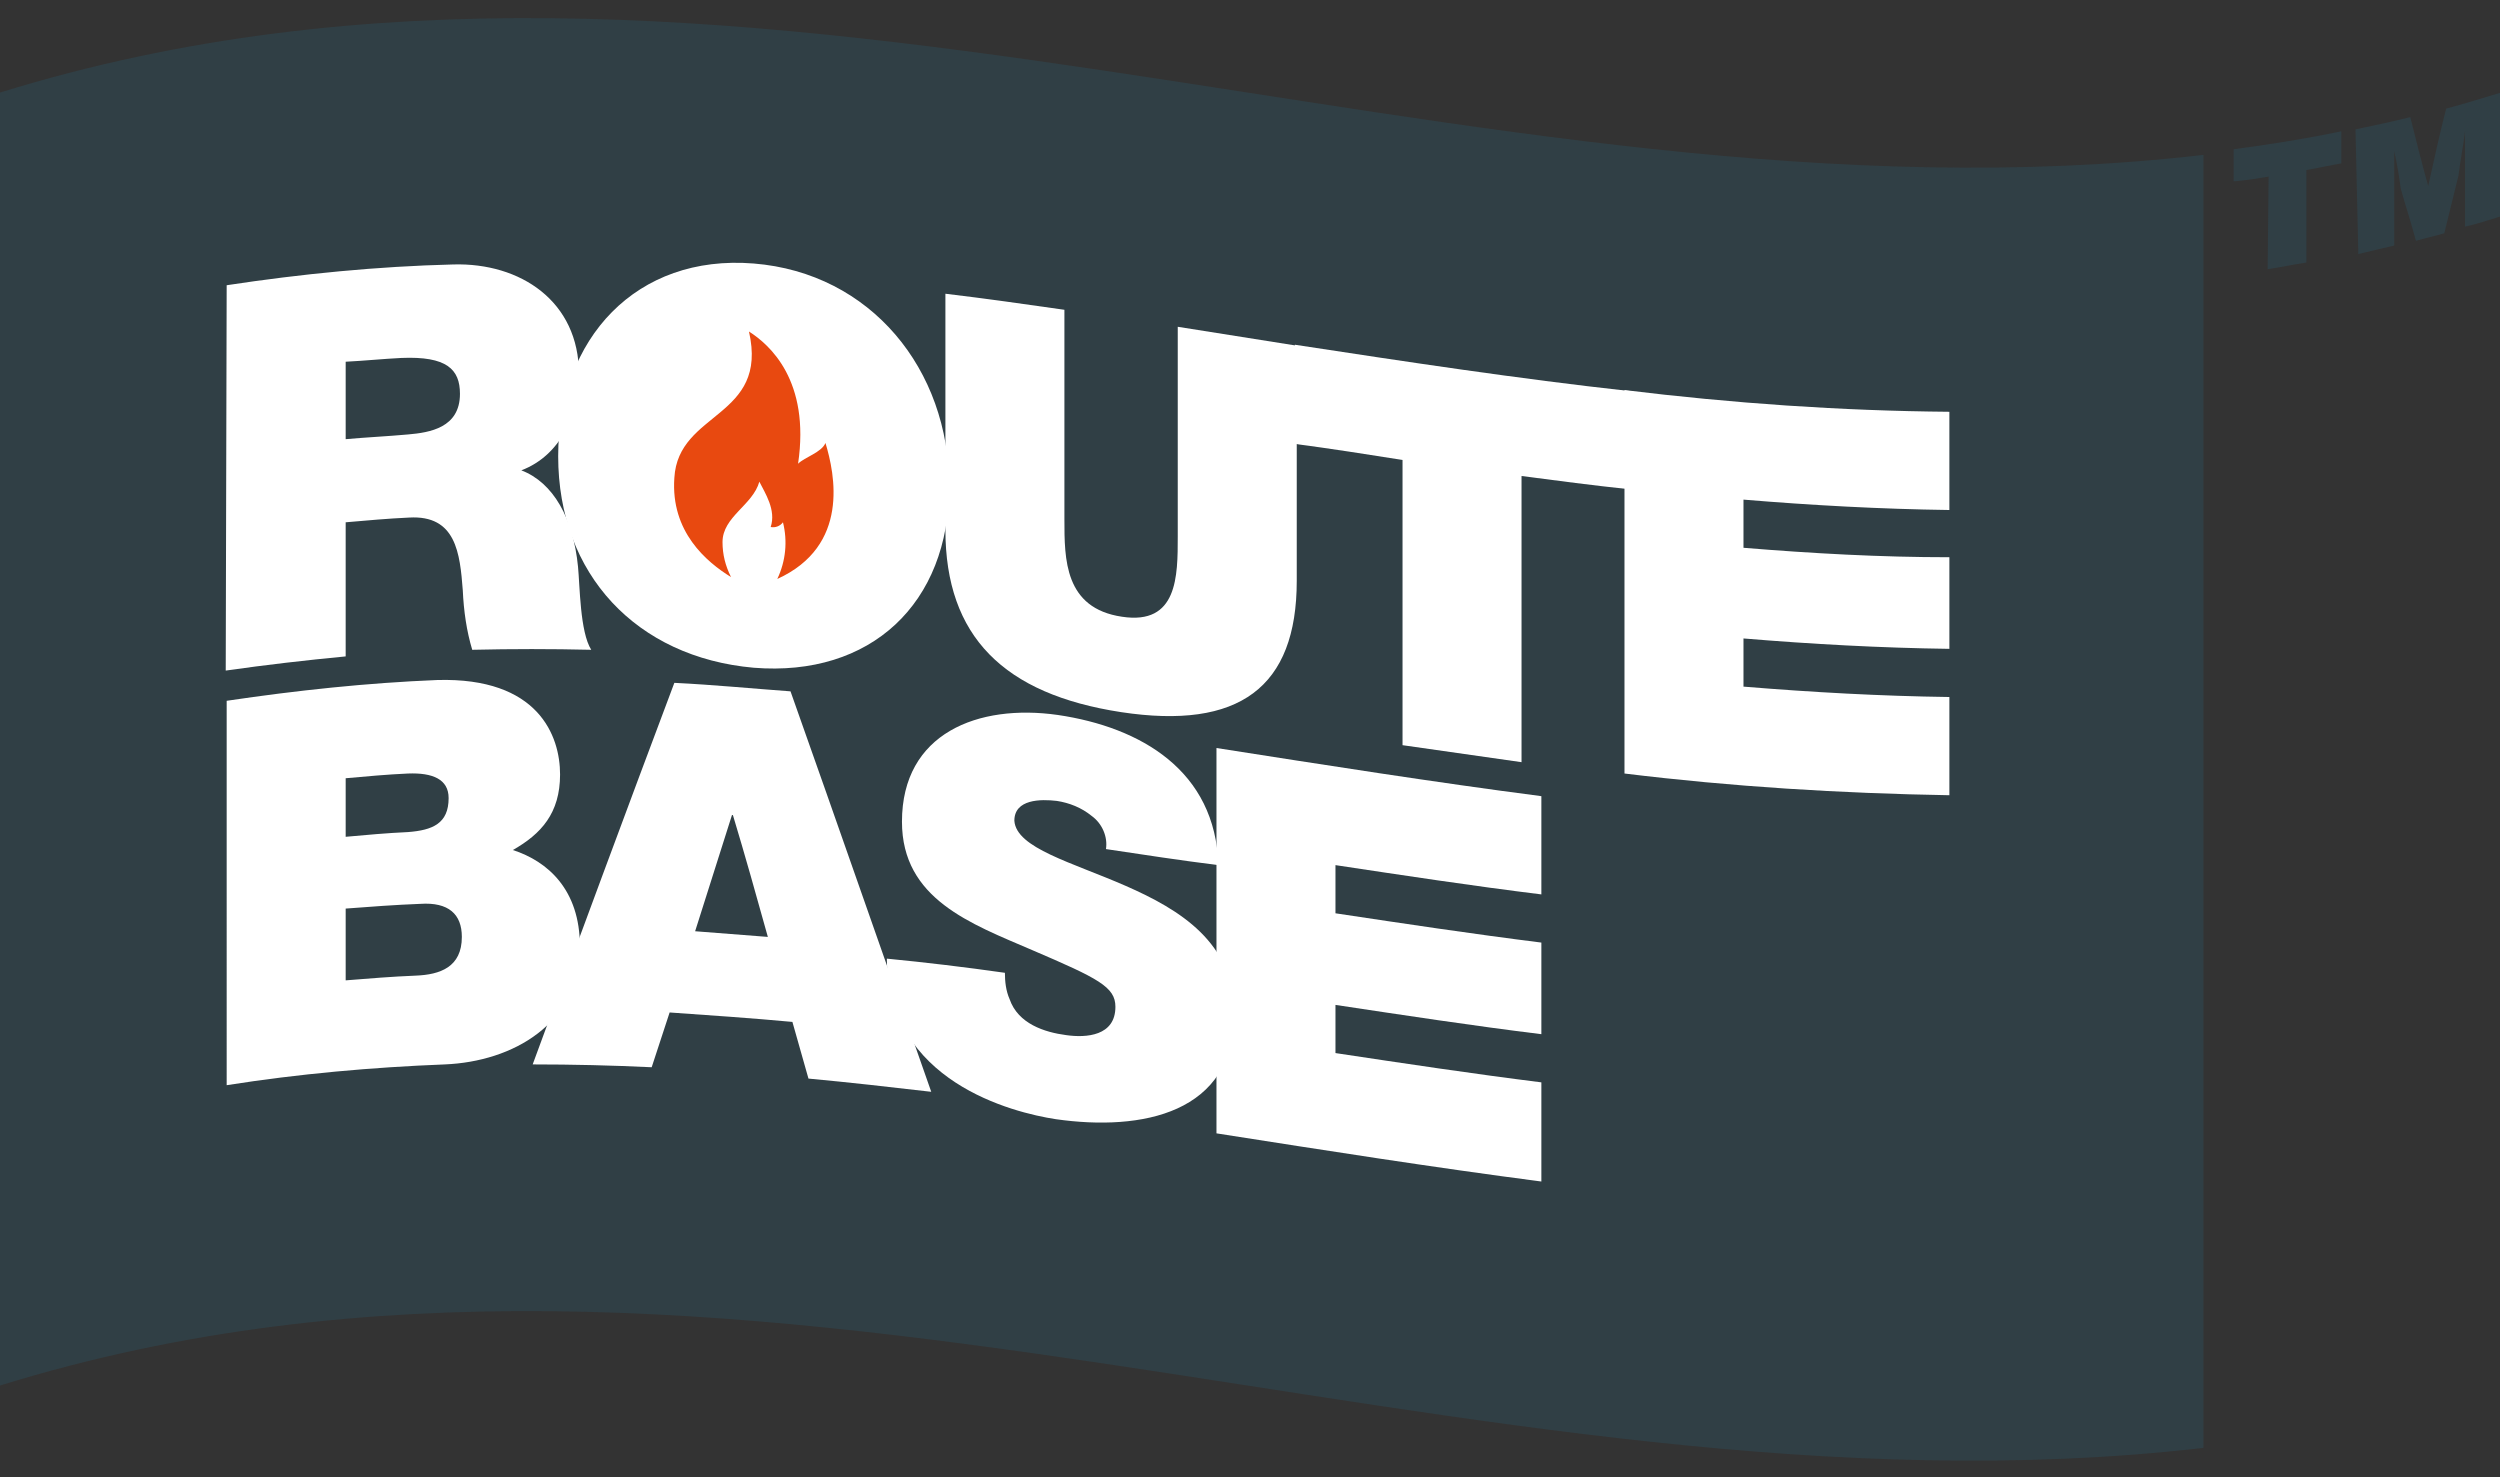
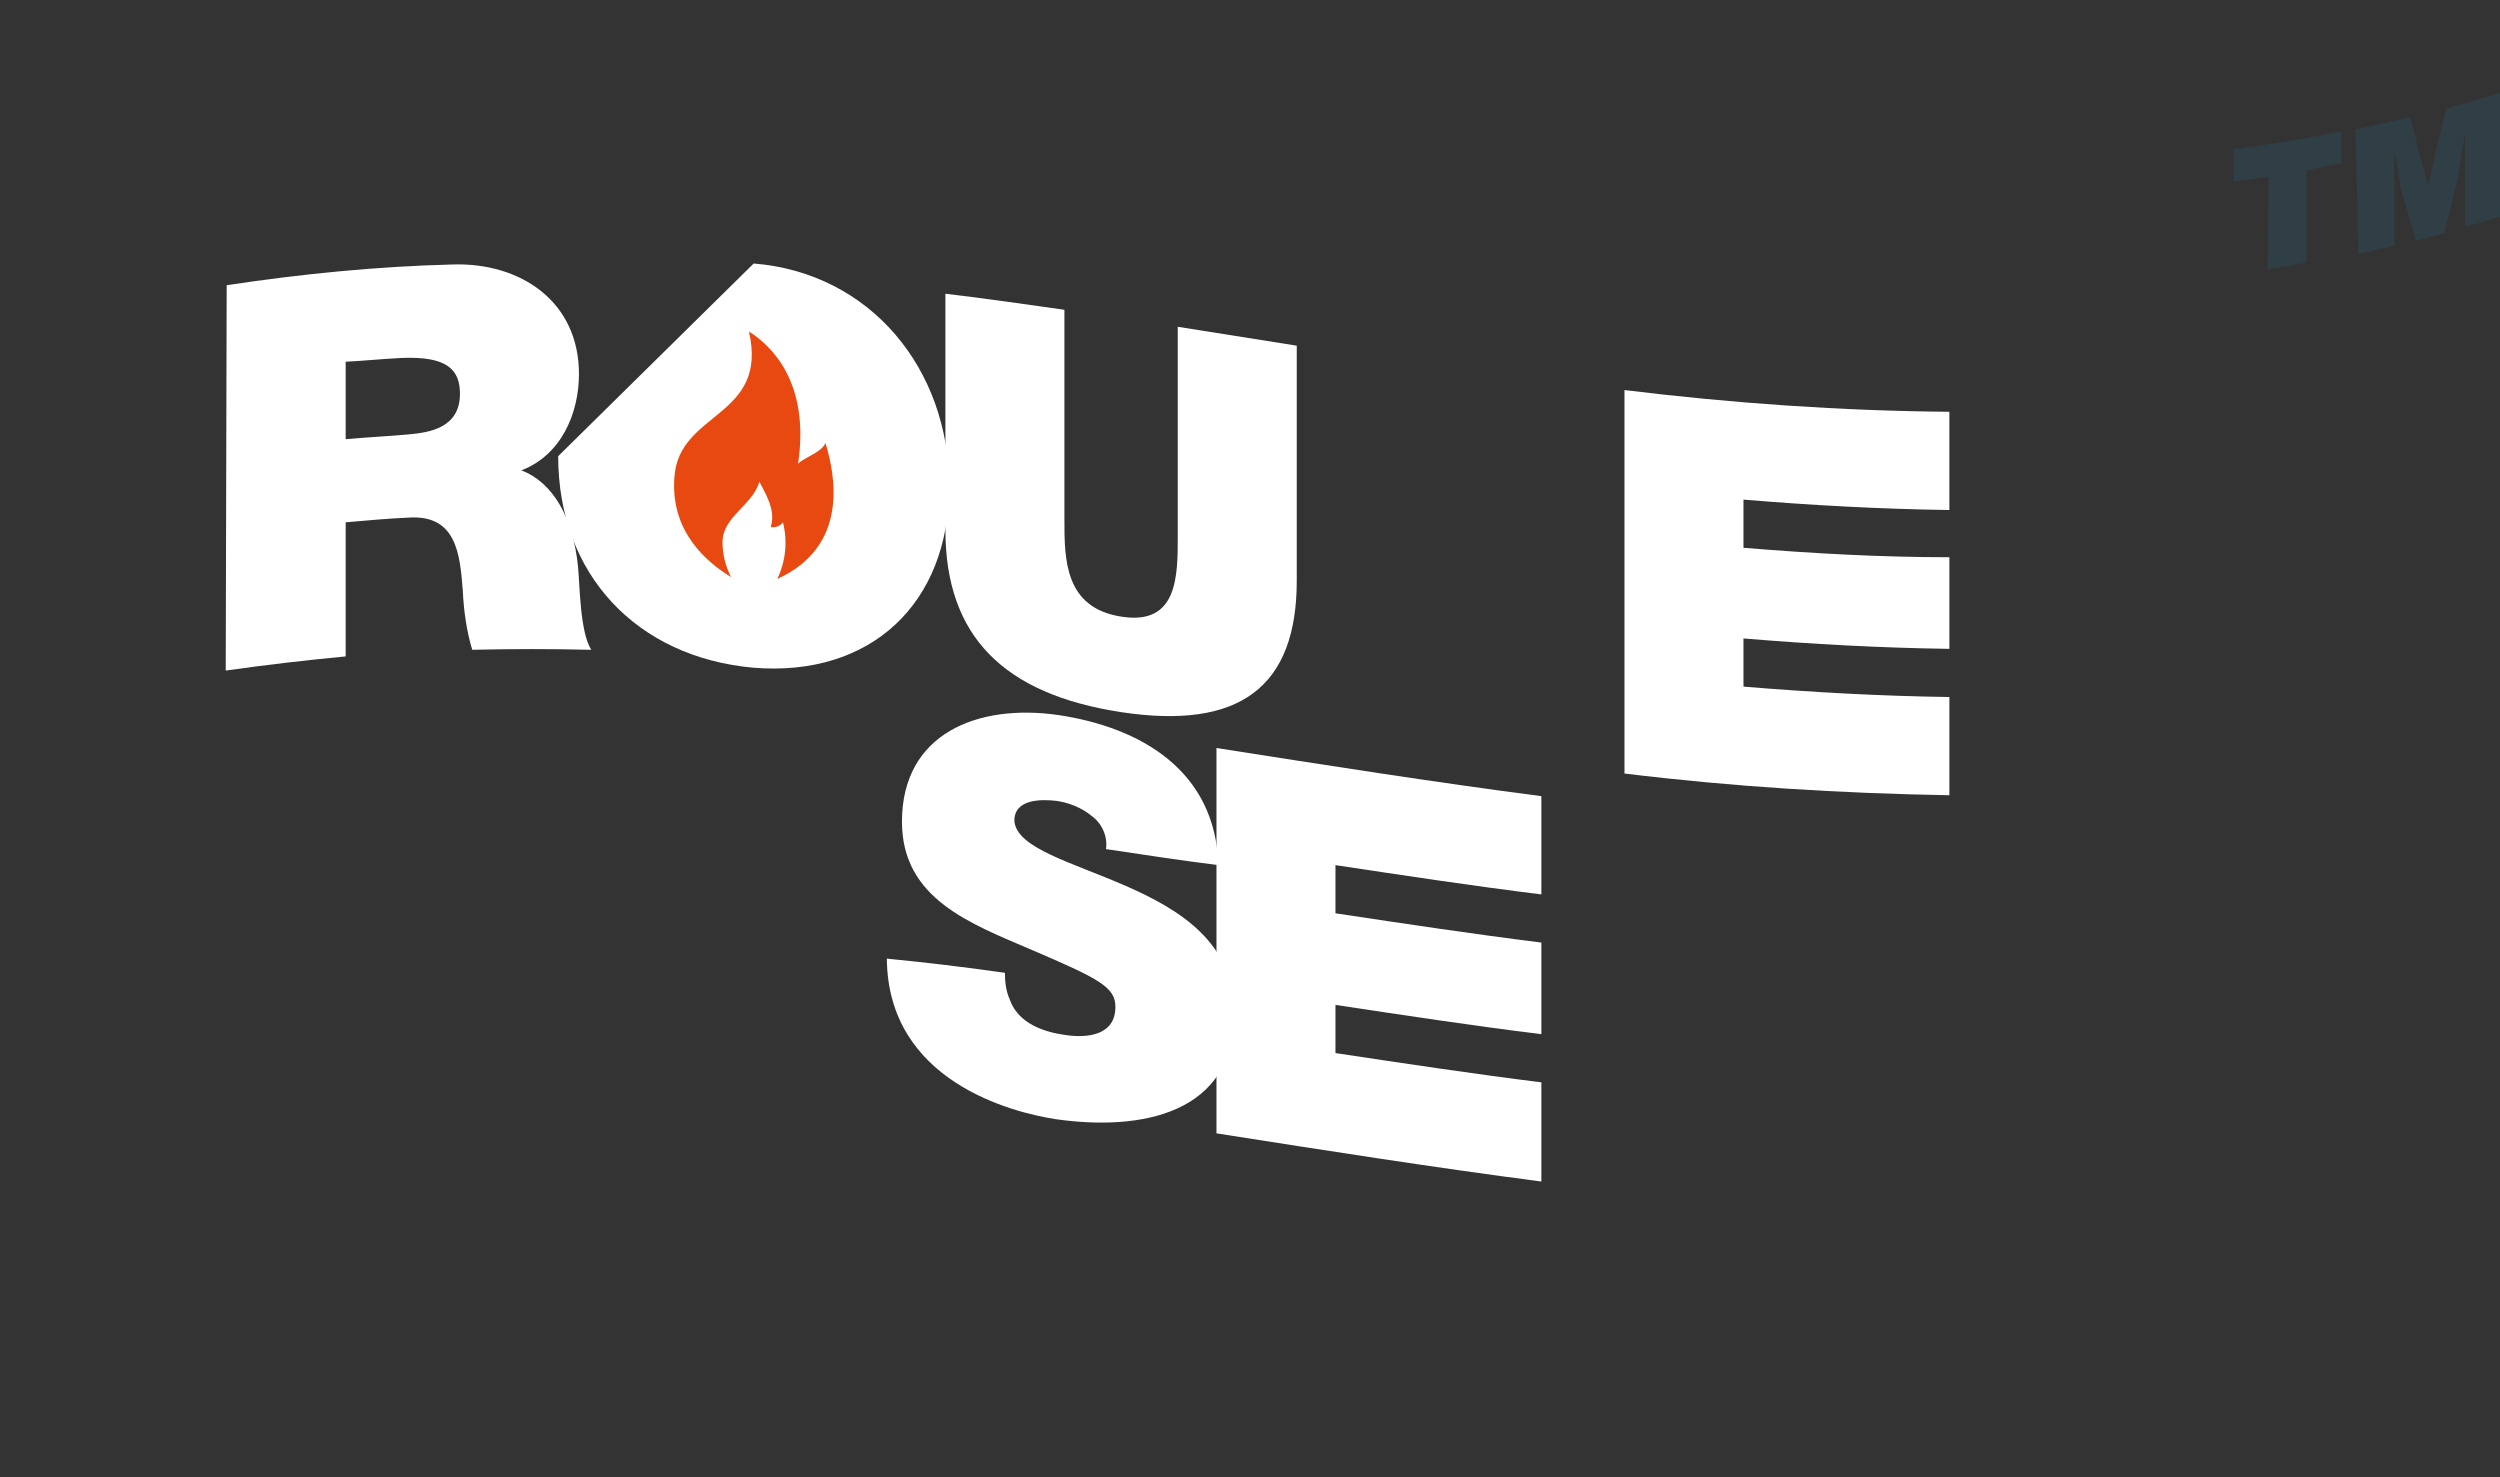
<svg xmlns="http://www.w3.org/2000/svg" version="1.1" id="Layer_1" x="0px" y="0px" viewBox="0 0 264.7 156.4" style="enable-background:new 0 0 264.7 156.4;" xml:space="preserve">
  <rect x="0" y="0" width="264.7" height="156.4" fill="#333333" stroke="none" />
  <style type="text/css">
	.st0{fill:#303F45;}
	.st1{fill:#FFFFFF;}
	.st2{fill:#E84910;}
</style>
  <g id="Layer_2_00000153703675064431645720000008971363295250087317_">
    <g id="Layer_1-2">
-       <path class="st0" d="M233.3,153.3c-77.8,9-155.5-30.7-233.3-6.6V9.8c77.8-24.1,155.5,15.6,233.3,6.6V153.3z" />
      <path class="st1" d="M24,30.2c7.9-1.2,16-2,24-2.2c7.1-0.2,13.3,3.9,13.3,11.6c0,4.2-1.9,8.6-6.1,10.2c3.4,1.3,5.5,5.1,6,10.2    c0.2,2,0.2,6.9,1.4,8.8c-4.2-0.1-8.4-0.1-12.6,0c-0.6-2-0.9-4.1-1-6.3c-0.3-3.9-0.7-8-5.7-7.7c-2.2,0.1-4.4,0.3-6.7,0.5v14.2    c-4.2,0.4-8.5,0.9-12.7,1.5L24,30.2L24,30.2z M36.6,46.5c2.2-0.2,4.4-0.3,6.6-0.5c2.3-0.2,5.5-0.7,5.5-4.3c0-2.6-1.4-4-6.2-3.8    c-2,0.1-3.9,0.3-5.9,0.4V46.5z" />
-       <path class="st1" d="M79.8,27.9c12.4,1,20.7,11.2,20.7,23.6s-8.3,20.2-20.7,19.2c-12.4-1.1-20.7-9.9-20.7-22.4    S67.4,26.9,79.8,27.9z" />
+       <path class="st1" d="M79.8,27.9c12.4,1,20.7,11.2,20.7,23.6s-8.3,20.2-20.7,19.2c-12.4-1.1-20.7-9.9-20.7-22.4    z" />
      <path class="st1" d="M137.3,61.5c0,11.3-6.1,15.8-18.6,13.9c-12.4-1.9-18.6-8-18.6-19.3v-25c4.2,0.5,8.4,1.1,12.6,1.7V55    c0,4.2,0,9.4,6.1,10.3c5.9,0.9,5.9-4.3,5.9-8.5V34.6l12.6,2V61.5z" />
-       <path class="st1" d="M148.5,48.7c-3.8-0.6-7.6-1.2-11.4-1.7V36.5c11.8,1.8,23.6,3.6,35.4,4.9v10.4c-3.8-0.4-7.6-0.9-11.4-1.4v30.3    c-4.2-0.6-8.4-1.2-12.6-1.8V48.7z" />
      <path class="st1" d="M172,41.3c11.4,1.4,22.9,2.2,34.4,2.3V54c-7.3-0.1-14.6-0.5-21.8-1.1V58c7.3,0.6,14.5,1,21.8,1v9.7    c-7.3-0.1-14.6-0.5-21.8-1.1v5.1c7.3,0.6,14.5,1,21.8,1.1v10.4c-11.5-0.2-23-0.9-34.4-2.3V41.3z" />
-       <path class="st1" d="M24,74.2c7.4-1.1,14.9-1.9,22.3-2.2c10.7-0.3,13,5.9,13,10s-2,6.3-5,8c3.7,1.2,7.1,4.2,7.1,10.2    c0,8.2-7.1,12.2-14.3,12.5c-7.7,0.3-15.5,1-23.1,2.2V74.2z M36.6,88.6c2.2-0.2,4.4-0.4,6.6-0.5c2.6-0.2,4.3-0.9,4.3-3.6    c0-2-1.7-2.7-4.3-2.6c-2.2,0.1-4.4,0.3-6.6,0.5V88.6z M36.6,103.8c2.5-0.2,4.9-0.4,7.4-0.5c2.6-0.1,4.9-0.9,4.9-4.1    c0-2.4-1.4-3.7-4.4-3.5c-2.6,0.1-5.3,0.3-7.9,0.5V103.8z" />
-       <path class="st1" d="M71.4,72.3c4.1,0.2,8.2,0.6,12.3,0.9c5,14.1,9.9,28.2,14.9,42.4c-4.3-0.5-8.7-1-13-1.4l-1.7-6    c-4.3-0.4-8.7-0.7-13-1L69,113c-4.2-0.2-8.4-0.3-12.6-0.3C61.4,99.1,66.4,85.6,71.4,72.3z M81.3,99.2c-1.2-4.3-2.4-8.6-3.7-12.9    h-0.1l-3.9,12.3C76.2,98.8,78.7,99,81.3,99.2z" />
      <path class="st1" d="M106.4,103c0,0.9,0.1,1.9,0.5,2.8c0.9,2.6,3.7,3.5,6,3.8c2.1,0.3,5.2,0.1,5.2-3c0-2.1-1.8-3-8.8-6    c-6.5-2.8-13.8-5.4-13.8-13.6c0-9.4,8.1-12.5,16.5-11.3c8.8,1.3,16.7,5.9,17,15.9c-4-0.5-7.9-1.1-11.9-1.7    c0.2-1.3-0.4-2.7-1.5-3.5c-1.1-0.9-2.4-1.4-3.7-1.6c-1.7-0.2-4.5-0.2-4.5,2.1c0.2,2.9,6.1,4.4,11.8,6.9s11.5,6,11.5,13.5    c0,10.6-9.8,12.5-18.9,11.2c-4.6-0.7-17.8-4-17.9-17C98,101.9,102.2,102.4,106.4,103z" />
      <path class="st1" d="M128.8,79.2c11.5,1.8,22.9,3.6,34.4,5.1v10.4c-7.3-0.9-14.5-2-21.8-3.1v5.1c7.3,1.1,14.6,2.2,21.8,3.1v9.7    c-7.3-0.9-14.5-2-21.8-3.1v5.1c7.3,1.1,14.6,2.2,21.8,3.1v10.5c-11.5-1.5-22.9-3.3-34.4-5.1L128.8,79.2L128.8,79.2z" />
      <path class="st2" d="M84.5,49.1c0.7-0.7,2.5-1.2,2.9-2.2c1,3.3,2.6,10.9-5.1,14.4c0.9-1.9,1.1-4,0.6-6c-0.3,0.4-0.8,0.6-1.3,0.5    c0.6-1.8-0.6-3.6-1.2-4.8c-0.7,2.5-3.9,3.7-3.9,6.4c0,1.3,0.3,2.5,0.9,3.7c-2.6-1.6-6.4-4.8-6-10.5c0.4-7.1,10-6.3,7.9-15.5    C81.5,36.5,85.8,40.3,84.5,49.1L84.5,49.1z" />
      <path class="st0" d="M240.2,18.7c-1.2,0.2-2.4,0.4-3.7,0.5v-3.4c3.8-0.5,7.6-1.1,11.4-1.9v3.4c-1.2,0.2-2.5,0.5-3.7,0.7v9.8    c-1.4,0.2-2.7,0.5-4.1,0.7L240.2,18.7z" />
      <path class="st0" d="M249.4,13.7c1.9-0.4,3.8-0.8,5.8-1.3c0.6,2.4,1.2,4.8,1.9,7.3l0,0c0.6-2.7,1.2-5.5,1.9-8.2    c1.9-0.5,3.8-1.1,5.8-1.7v13.1c-1.3,0.4-2.5,0.8-3.8,1.1v-8.4v-1.7c-0.2,1.6-0.5,3.1-0.7,4.7c-0.5,2-1,4.1-1.5,6.1    c-1,0.3-2,0.5-3,0.8c-0.5-1.9-1.1-3.7-1.6-5.5c-0.2-1.4-0.4-2.7-0.7-4v1.7V26c-1.3,0.3-2.6,0.6-3.8,0.9L249.4,13.7z" />
    </g>
  </g>
</svg>